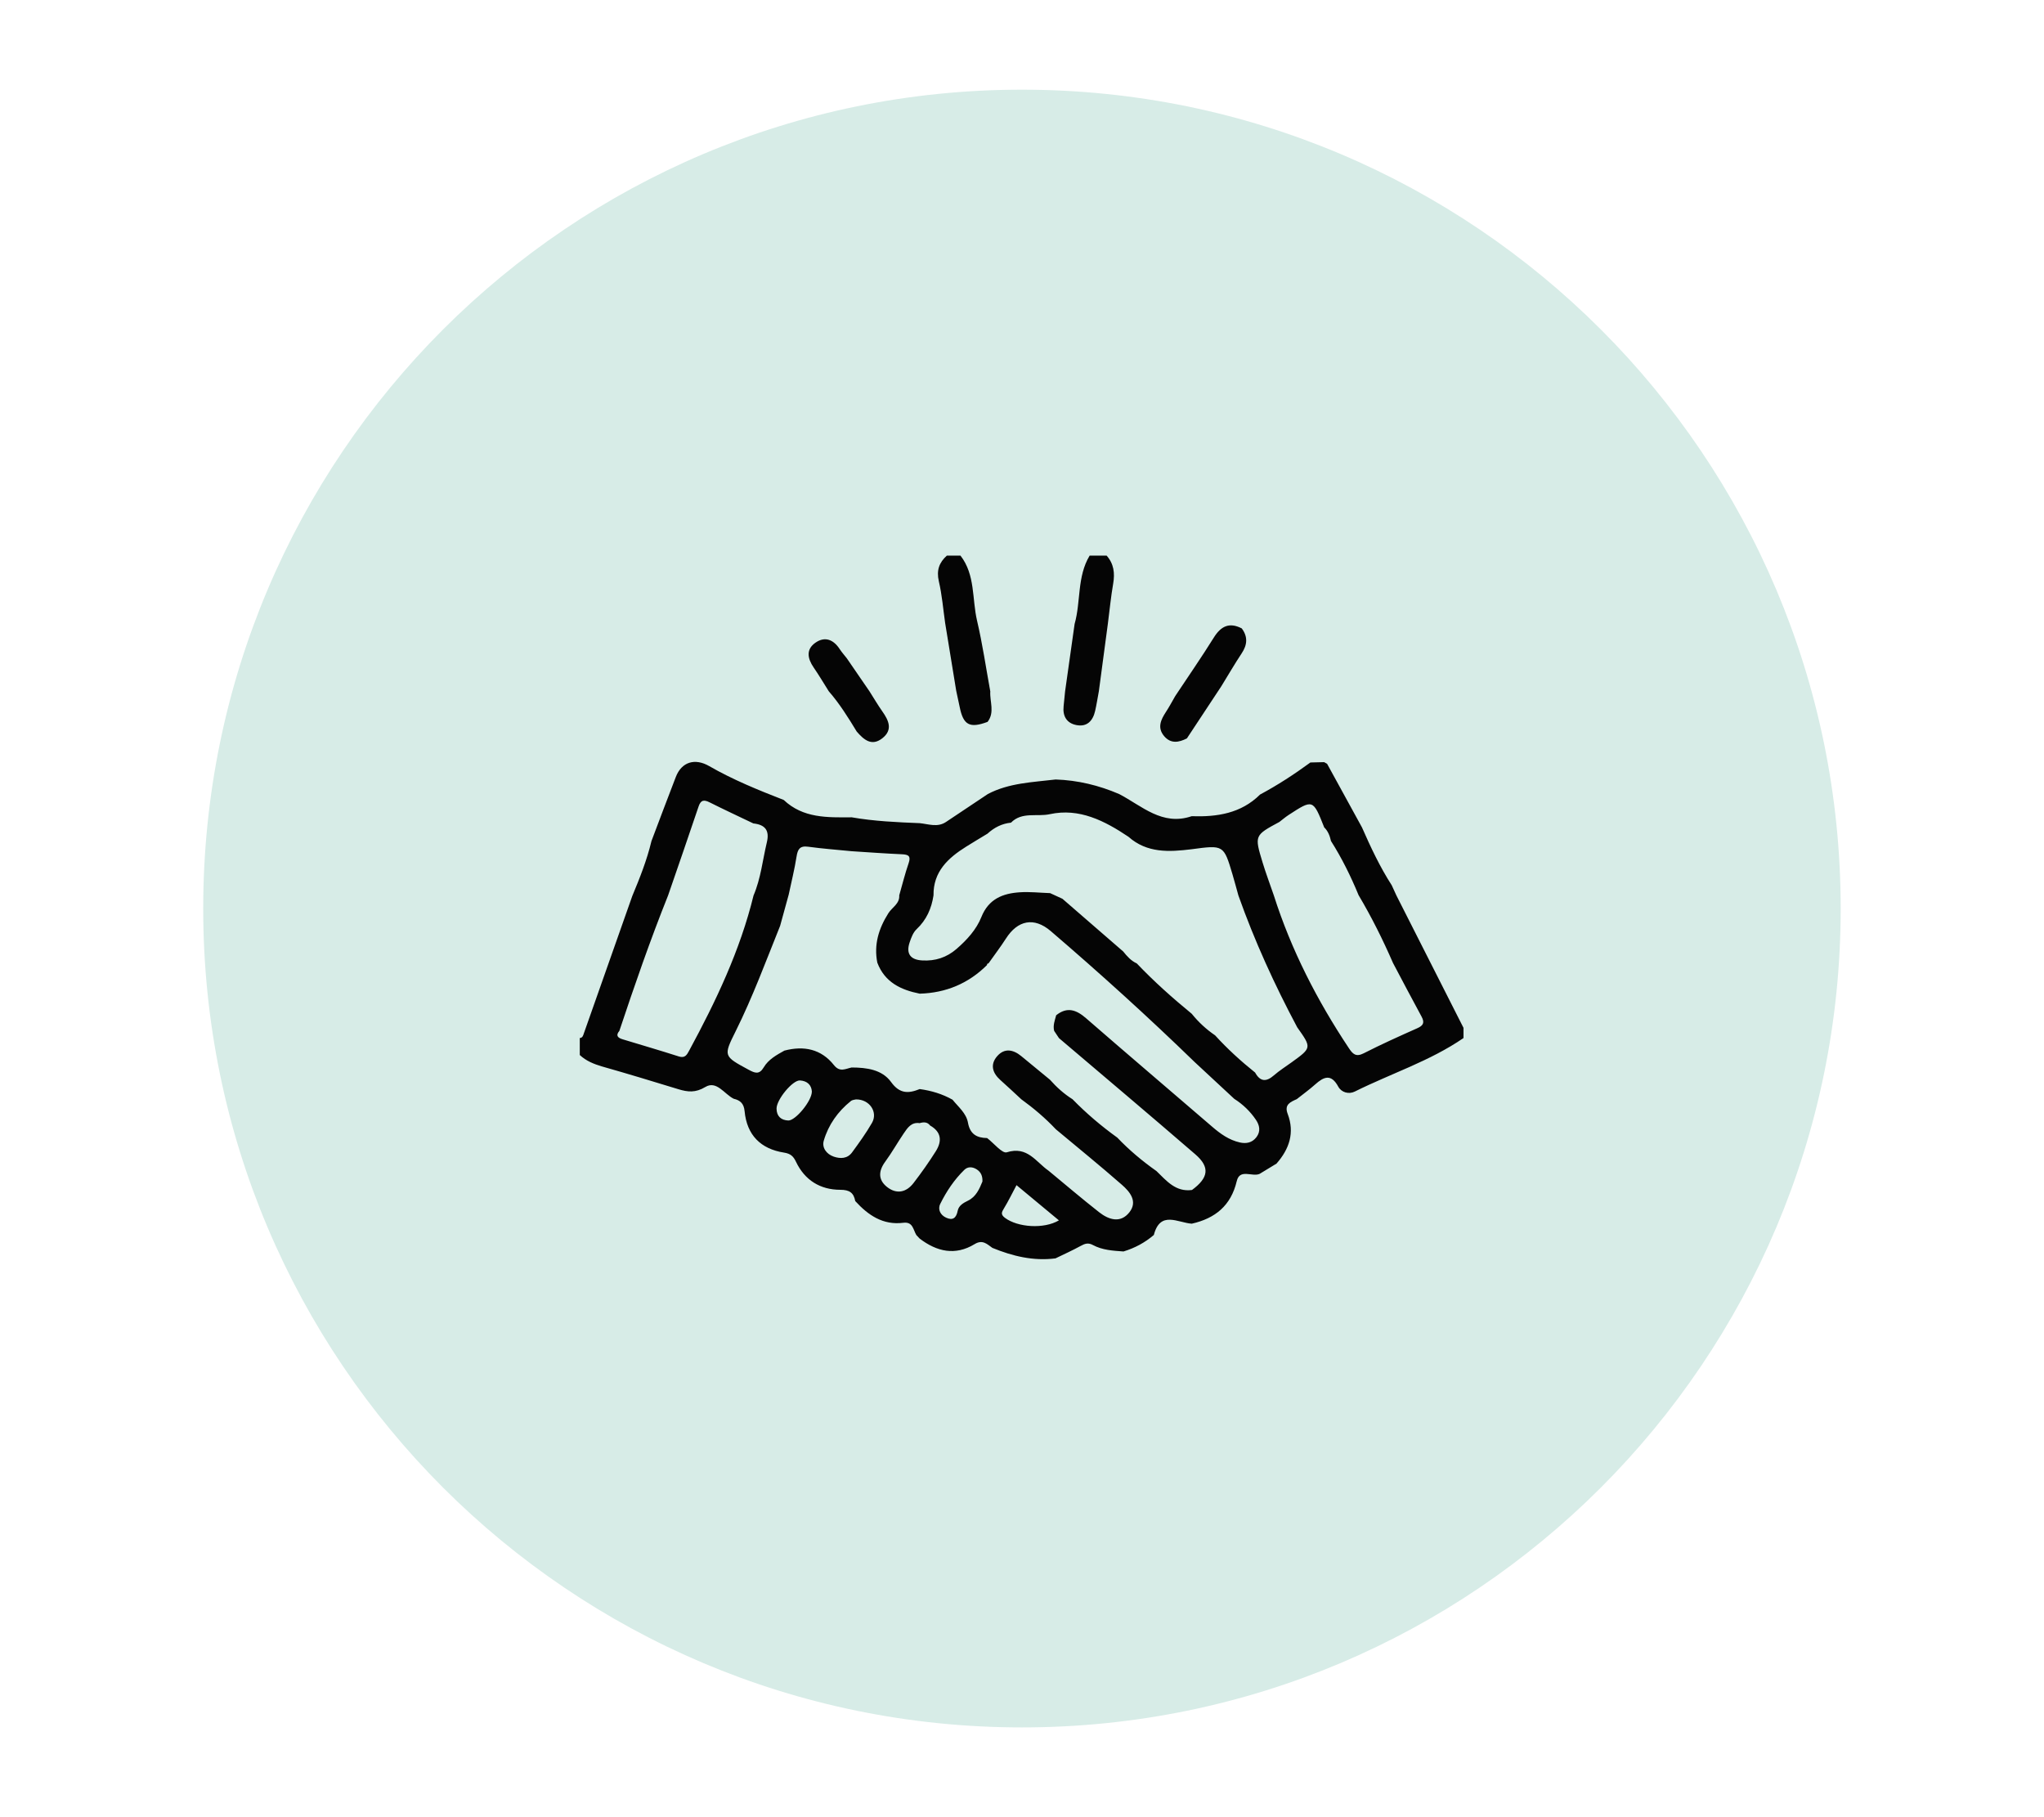
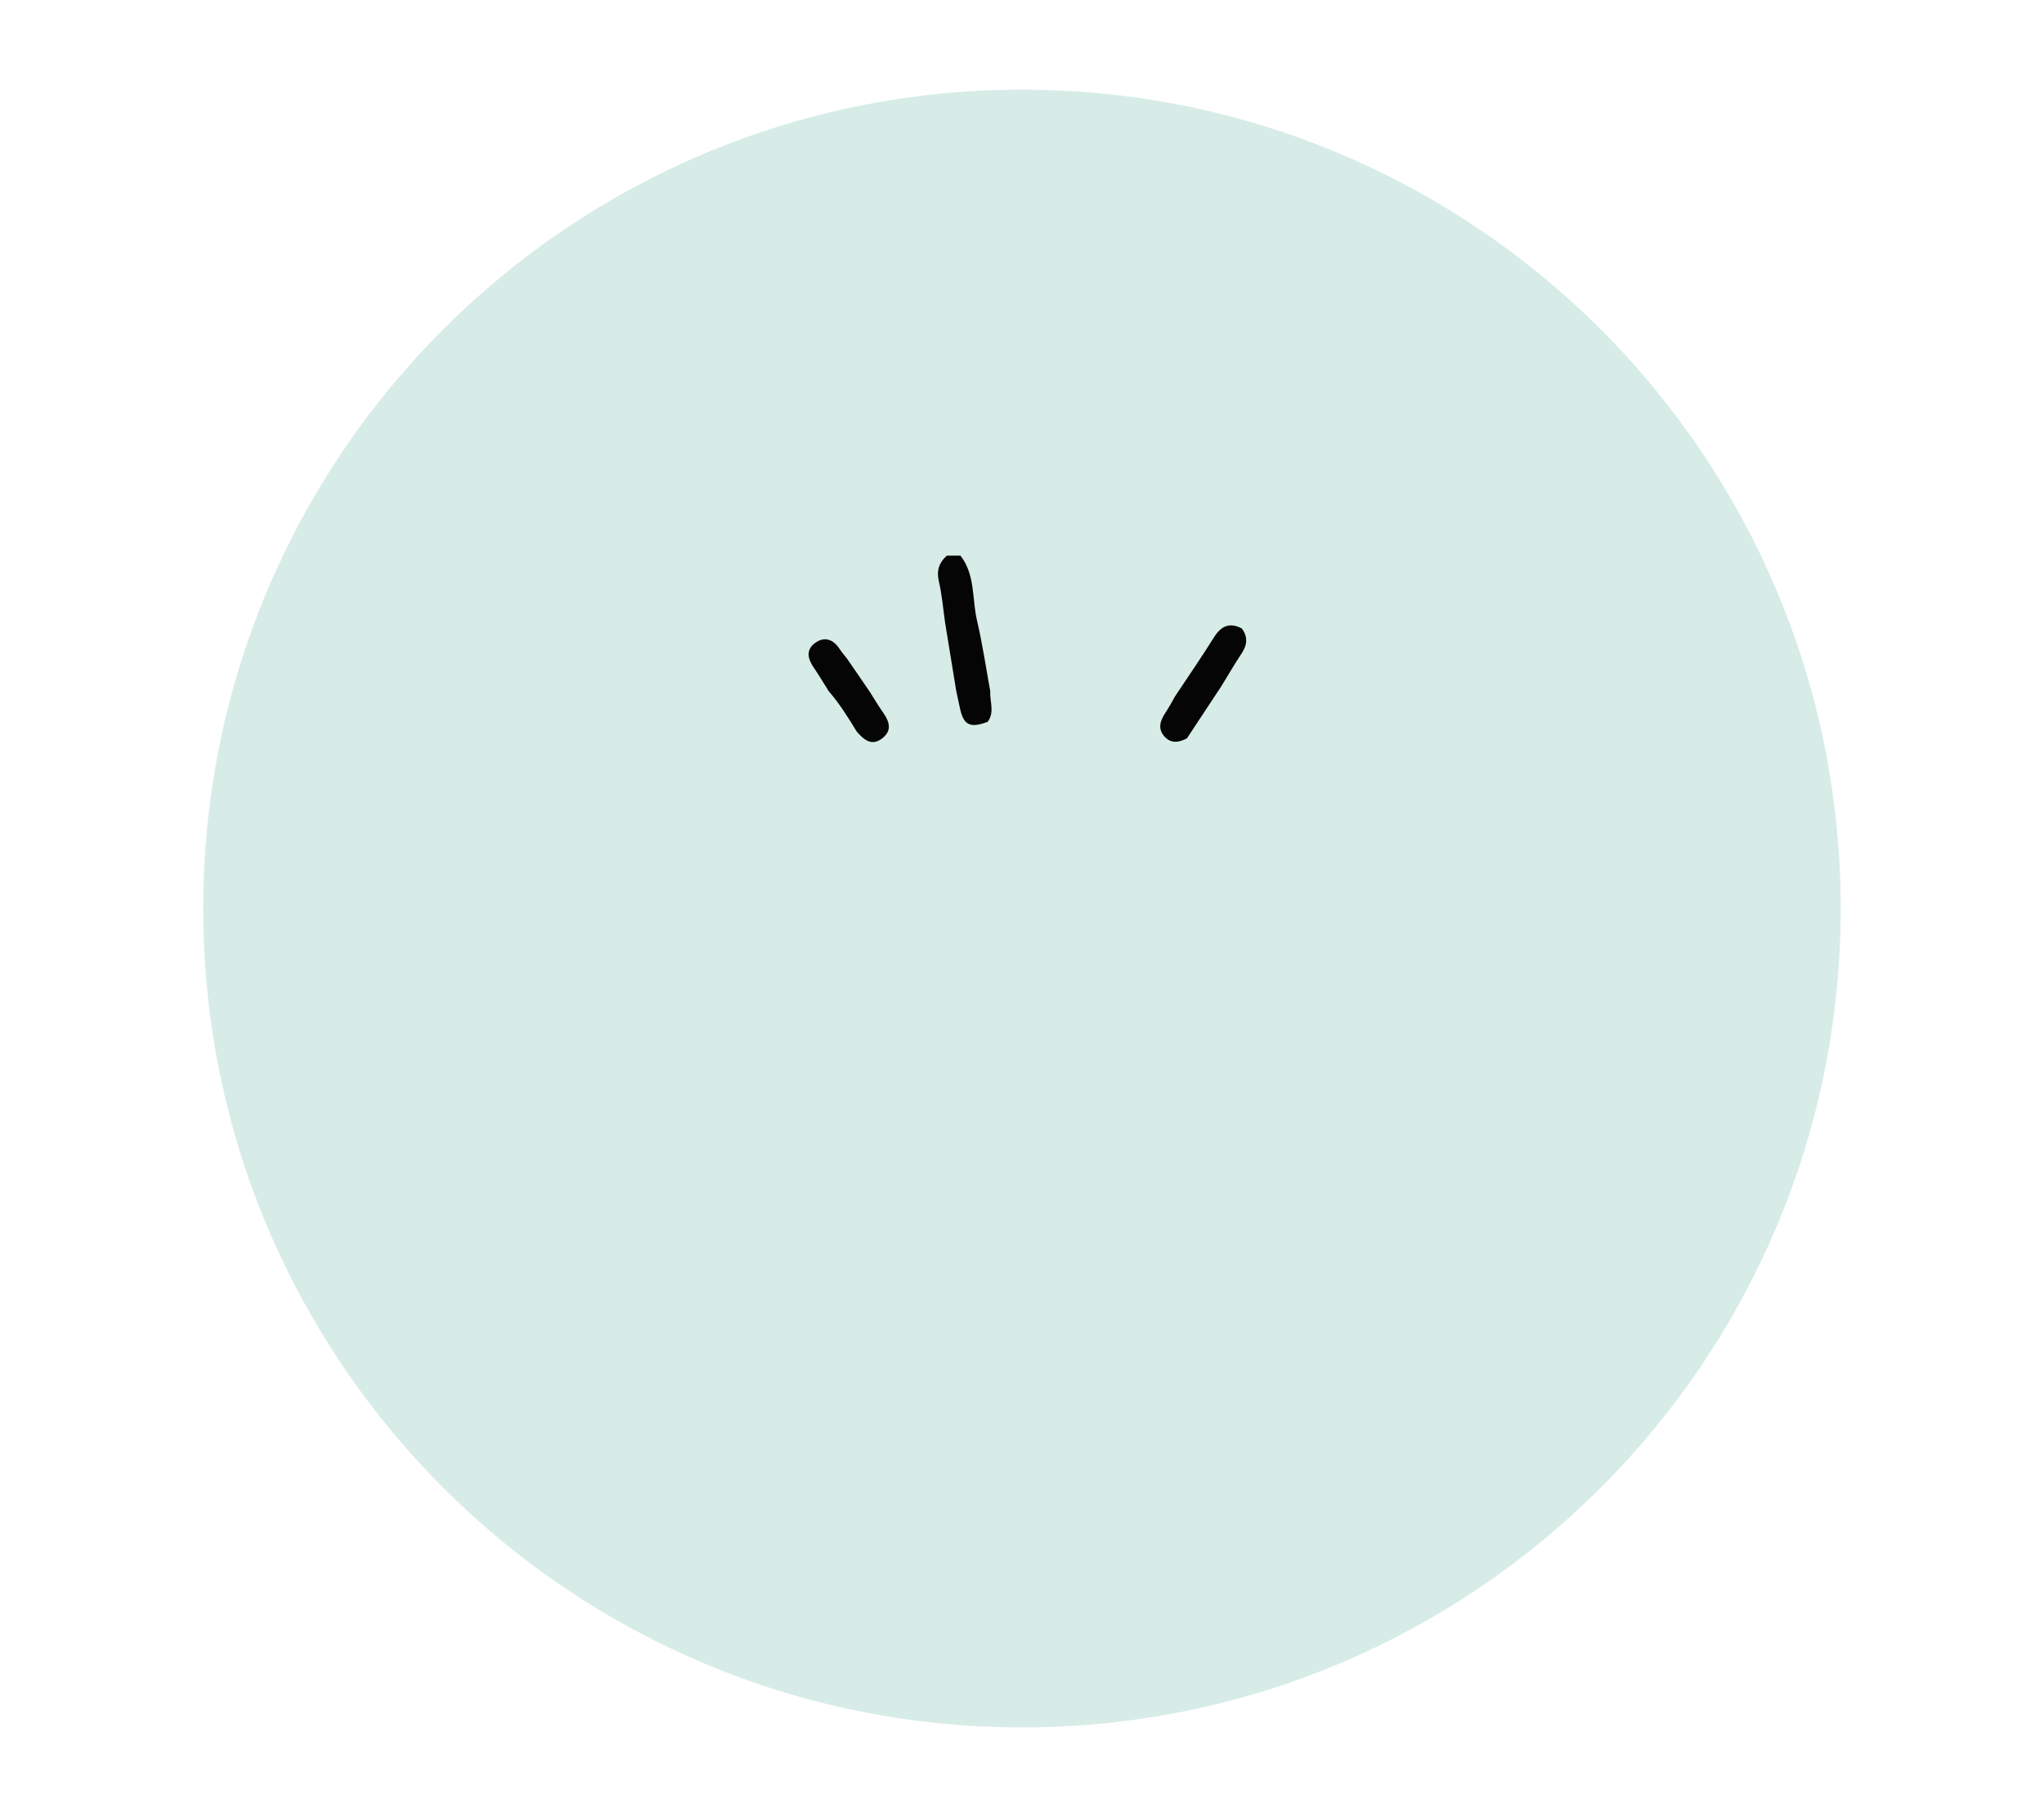
<svg xmlns="http://www.w3.org/2000/svg" width="900" zoomAndPan="magnify" viewBox="0 0 675 600" height="800" preserveAspectRatio="xMidYMid meet" version="1.0">
  <defs>
    <clipPath id="id1">
      <path d="M 67.109 29.609 L 607.859 29.609 L 607.859 570.359 L 67.109 570.359 Z M 67.109 29.609 " clip-rule="nonzero" />
    </clipPath>
    <clipPath id="id2">
      <path d="M 191.621 251 L 483.371 251 L 483.371 416 L 191.621 416 Z M 191.621 251 " clip-rule="nonzero" />
    </clipPath>
    <clipPath id="id3">
      <path d="M 309 183.297 L 328 183.297 L 328 240 L 309 240 Z M 309 183.297 " clip-rule="nonzero" />
    </clipPath>
    <clipPath id="id4">
-       <path d="M 351 183.297 L 368 183.297 L 368 240 L 351 240 Z M 351 183.297 " clip-rule="nonzero" />
-     </clipPath>
+       </clipPath>
  </defs>
  <g clip-path="url(#id1)">
    <path fill="#d7ece7" d="M 337.484 29.609 C 188.16 29.609 67.109 150.66 67.109 299.984 C 67.109 449.309 188.16 570.359 337.484 570.359 C 486.809 570.359 607.859 449.309 607.859 299.984 C 607.859 150.66 486.809 29.609 337.484 29.609 " fill-opacity="1" fill-rule="nonzero" />
  </g>
  <g clip-path="url(#id2)">
-     <path fill="#050505" d="M 191.465 348.352 C 191.465 346.473 191.465 344.617 191.465 342.738 C 192.406 342.676 192.566 341.906 192.801 341.227 C 198.137 326.098 203.473 310.957 208.809 295.824 C 211.277 289.914 213.641 283.969 215.133 277.711 C 217.805 270.652 220.453 263.574 223.184 256.527 C 225.117 251.531 229.504 250.246 234.199 252.949 C 242.047 257.469 250.406 260.859 258.816 264.133 C 265.234 270.215 273.289 269.914 281.258 269.863 C 288.695 271.156 296.207 271.492 303.727 271.793 C 306.625 272.086 309.586 273.27 312.375 271.418 C 317.004 268.344 321.617 265.254 326.238 262.164 C 333.246 258.488 341.008 258.293 348.613 257.371 C 355.93 257.621 362.902 259.305 369.594 262.184 C 377.125 266.105 383.793 272.805 393.527 269.496 C 401.895 269.773 409.812 268.598 416.113 262.344 C 421.918 259.238 427.43 255.641 432.746 251.754 C 434.254 251.723 435.762 251.688 437.266 251.645 C 437.594 251.828 437.918 252.008 438.25 252.191 C 442.086 259.184 445.934 266.188 449.766 273.184 C 452.66 279.762 455.703 286.258 459.605 292.309 C 460.105 293.414 460.613 294.512 461.117 295.613 C 468.512 310.195 475.906 324.785 483.301 339.379 C 483.301 340.512 483.301 341.621 483.301 342.742 C 472.195 350.371 459.34 354.461 447.402 360.41 C 445.402 361.398 442.984 360.699 441.945 358.797 C 439.59 354.445 437.176 355.504 434.297 358.078 C 432.383 359.789 430.266 361.305 428.238 362.918 C 426.16 363.859 424.047 364.68 425.227 367.754 C 427.613 374.004 425.773 379.391 421.543 384.203 C 419.68 385.332 417.812 386.465 415.961 387.594 C 413.508 388.684 409.414 385.754 408.414 390 C 406.504 398.086 401.285 402.297 393.559 404.039 C 388.914 403.707 383.16 399.633 381.039 407.762 C 378.094 410.293 374.734 412.086 371.02 413.211 C 367.555 412.965 364.031 412.773 360.895 411.074 C 359.355 410.238 358.25 410.621 356.859 411.391 C 354.156 412.871 351.332 414.145 348.555 415.492 C 341.258 416.434 334.398 414.762 327.719 412.027 C 325.938 410.773 324.477 409.18 321.84 410.793 C 315.438 414.684 309.367 413.27 303.699 408.953 C 303.336 408.57 302.977 408.18 302.613 407.797 C 301.547 406.062 301.512 403.328 298.312 403.738 C 291.582 404.594 286.699 401.238 282.434 396.574 C 281.91 393.82 280.543 392.848 277.484 392.848 C 270.852 392.84 265.75 389.672 262.852 383.574 C 261.98 381.742 261.055 380.91 258.898 380.566 C 251.199 379.363 246.637 374.758 245.898 366.918 C 245.66 364.379 244.477 363.297 242.285 362.785 C 239.195 361.25 236.645 356.668 232.934 358.902 C 229.652 360.871 227.129 360.574 224.027 359.637 C 215.633 357.066 207.238 354.516 198.793 352.121 C 196.062 351.316 193.555 350.293 191.465 348.352 Z M 414.484 354.141 C 416.152 357.168 418.133 357.297 420.688 355.066 C 422.508 353.473 424.586 352.18 426.551 350.75 C 433.184 345.957 433.184 345.957 428.391 339.203 C 420.902 325.141 414.289 310.68 408.957 295.652 C 408.309 293.332 407.691 290.996 407.008 288.688 C 404.113 278.973 404.102 278.973 393.473 280.41 C 386.078 281.316 378.777 281.723 372.648 276.281 C 364.785 271.008 356.398 266.707 346.695 268.824 C 342.438 269.754 337.484 267.938 333.859 271.629 C 330.84 271.934 328.305 273.25 326.094 275.266 C 323.746 276.691 321.387 278.094 319.066 279.547 C 313.078 283.301 308.168 287.793 308.277 295.637 C 307.621 299.953 305.973 303.715 302.699 306.797 C 301.555 307.867 300.91 309.613 300.387 311.172 C 299.145 314.887 300.648 316.902 304.547 317.117 C 308.832 317.371 312.629 316.152 315.891 313.312 C 319.312 310.344 322.422 306.941 324.074 302.812 C 326.465 296.816 331.125 294.988 336.766 294.617 C 340.082 294.391 343.434 294.785 346.785 294.895 C 348.141 295.523 349.5 296.145 350.852 296.762 C 357.551 302.57 364.234 308.367 370.926 314.168 C 372.188 315.746 373.516 317.242 375.41 318.109 C 381.082 324.07 387.207 329.523 393.559 334.734 C 395.777 337.488 398.348 339.867 401.266 341.852 C 405.328 346.316 409.777 350.367 414.484 354.141 Z M 296.961 295.625 C 297.977 292.082 298.859 288.488 300.062 285.004 C 300.867 282.652 300.027 282.168 297.875 282.062 C 292.332 281.82 286.805 281.41 281.266 281.055 C 276.469 280.578 271.656 280.227 266.875 279.57 C 264.102 279.191 263.43 280.43 263.043 282.852 C 262.387 287.07 261.336 291.215 260.457 295.391 C 259.512 298.82 258.574 302.258 257.625 305.691 C 252.926 317.371 248.566 329.188 242.949 340.48 C 238.824 348.75 238.949 348.719 247.207 353.199 C 249.293 354.328 250.738 354.906 252.199 352.438 C 253.762 349.797 256.434 348.348 259.027 346.895 C 265.441 345.207 271.172 346.344 275.398 351.68 C 277.355 354.148 279.211 352.875 281.25 352.465 C 286.199 352.484 291.301 353.141 294.289 357.293 C 297.121 361.211 300.027 361.086 303.719 359.59 C 307.547 360.113 311.18 361.191 314.555 363.102 C 316.48 365.488 319.094 367.555 319.656 370.68 C 320.324 374.445 322.539 375.723 325.977 375.762 C 328.18 377.434 330.961 380.945 332.473 380.469 C 339.285 378.301 342.098 383.66 346.258 386.535 C 351.824 391.133 357.312 395.812 362.996 400.273 C 366.168 402.762 370.023 403.965 372.938 400.312 C 375.805 396.699 373.141 393.5 370.449 391.16 C 363.312 384.914 355.953 378.945 348.676 372.867 C 345.211 369.188 341.375 365.934 337.281 362.973 C 334.961 360.832 332.668 358.664 330.312 356.57 C 327.699 354.219 326.93 351.445 329.312 348.719 C 331.734 345.961 334.609 346.535 337.262 348.711 C 340.422 351.309 343.57 353.906 346.73 356.5 C 348.926 358.988 351.371 361.18 354.188 362.953 C 358.73 367.605 363.672 371.801 368.961 375.609 C 372.883 379.73 377.234 383.375 381.898 386.66 C 385.211 389.852 388.219 393.641 393.633 392.91 C 399.129 388.879 399.641 385.375 394.734 381.137 C 379.812 368.242 364.727 355.535 349.707 342.766 C 349.18 341.965 348.641 341.16 348.113 340.367 C 347.672 338.566 348.336 336.914 348.785 335.223 C 352.422 332.301 355.461 333.426 358.676 336.223 C 372.48 348.223 386.418 360.066 400.273 371.996 C 402.996 374.348 405.84 376.398 409.41 377.211 C 411.551 377.695 413.5 377.328 414.918 375.473 C 416.398 373.523 415.941 371.516 414.75 369.742 C 412.867 366.945 410.445 364.633 407.59 362.812 C 403.223 358.762 398.867 354.703 394.504 350.66 C 379.133 335.738 363.254 321.367 346.996 307.43 C 341.453 302.684 336.062 303.844 332.188 309.91 C 330.391 312.711 328.348 315.367 326.426 318.105 C 326.07 318.117 325.922 318.297 325.945 318.641 C 319.793 324.75 312.367 327.844 303.727 328.09 C 297.469 326.844 292.152 324.309 289.715 317.84 C 288.547 311.879 290.168 306.621 293.344 301.57 C 294.566 299.594 297.145 298.43 296.961 295.625 Z M 307.168 371.633 C 306.234 370.41 305.016 370.445 303.703 370.84 C 300.957 370.43 299.688 372.402 298.445 374.23 C 296.352 377.305 294.531 380.562 292.336 383.562 C 290.082 386.633 289.945 389.539 292.914 391.906 C 296.066 394.406 299.285 393.727 301.684 390.609 C 304.297 387.219 306.77 383.711 309.047 380.102 C 311.117 376.805 310.91 373.758 307.168 371.633 Z M 448.652 295.562 C 446.094 289.359 443.137 283.355 439.535 277.68 C 439.156 276 438.578 274.422 437.301 273.188 C 433.598 263.855 433.598 263.852 425.543 269.09 C 424.477 269.789 423.508 270.621 422.5 271.391 C 414.293 275.816 414.242 275.832 416.918 284.668 C 418.031 288.355 419.406 291.965 420.652 295.613 C 426.402 313.664 434.969 330.34 445.438 346.074 C 446.715 348 447.758 349.098 450.34 347.781 C 456.152 344.816 462.105 342.141 468.059 339.492 C 470.059 338.609 470.508 337.613 469.449 335.66 C 466.25 329.801 463.16 323.879 460.027 317.977 C 456.676 310.277 452.938 302.781 448.652 295.562 Z M 248.785 271.879 C 243.988 269.578 239.148 267.336 234.387 264.945 C 232.492 263.996 231.434 264.07 230.688 266.312 C 227.402 276.102 223.996 285.863 220.637 295.629 C 214.738 310.352 209.551 325.336 204.535 340.383 C 203.258 341.891 203.996 342.66 205.547 343.137 C 211.766 345.027 218.008 346.844 224.199 348.828 C 226.219 349.461 226.832 348.285 227.57 346.926 C 236.426 330.566 244.398 313.852 248.844 295.676 C 251.246 290.066 251.836 284.004 253.234 278.152 C 254.207 274.125 252.625 272.297 248.785 271.879 Z M 282.672 363.004 C 282.352 363.098 281.496 363.121 280.969 363.551 C 276.684 367.008 273.559 371.395 272.035 376.645 C 271.379 378.91 272.898 381.047 275.289 381.883 C 277.512 382.652 279.844 382.613 281.387 380.492 C 283.699 377.332 286.004 374.145 287.953 370.762 C 289.996 367.219 287.188 362.953 282.672 363.004 Z M 335.688 391.316 C 334.184 394.141 332.984 396.617 331.555 398.965 C 330.797 400.219 330.359 400.961 331.871 402.109 C 336.086 405.27 344.766 405.871 349.688 402.941 C 345.078 399.109 340.555 395.355 335.688 391.316 Z M 324.434 390.109 C 324.508 388.297 323.938 387.016 322.586 386.129 C 321.191 385.223 319.625 385.125 318.465 386.254 C 315.141 389.484 312.566 393.34 310.52 397.469 C 309.59 399.312 310.543 401.203 312.469 402.066 C 314.652 403.059 315.805 402.152 316.266 399.766 C 316.602 398.066 318.098 397.195 319.688 396.422 C 322.344 395.129 323.453 392.52 324.434 390.109 Z M 268.105 360.371 C 267.953 358.219 266.559 356.902 264.199 356.742 C 261.762 356.57 256.375 363.125 256.445 366.082 C 256.496 368.57 257.895 369.852 260.309 369.969 C 262.668 370.07 268.145 363.48 268.105 360.371 Z M 268.105 360.371 " fill-opacity="1" fill-rule="nonzero" />
-   </g>
+     </g>
  <g clip-path="url(#id3)">
    <path fill="#050505" d="M 317.184 183.457 C 322.117 189.801 320.973 197.738 322.652 204.918 C 324.465 212.629 325.602 220.496 327.027 228.297 C 326.812 231.656 328.574 235.191 326.133 238.348 C 320.227 240.551 318.117 239.418 316.922 233.438 C 316.559 231.648 316.156 229.875 315.777 228.094 C 314.559 220.633 313.34 213.176 312.121 205.711 C 311.461 201.105 311.09 196.434 310.035 191.922 C 309.215 188.352 310.121 185.75 312.684 183.457 C 314.195 183.457 315.688 183.457 317.184 183.457 Z M 317.184 183.457 " fill-opacity="1" fill-rule="nonzero" />
  </g>
  <g clip-path="url(#id4)">
-     <path fill="#050505" d="M 359.836 183.457 C 361.711 183.457 363.574 183.457 365.449 183.457 C 367.836 186.152 368.207 189.242 367.609 192.707 C 366.855 197.074 366.43 201.512 365.859 205.91 C 364.871 213.355 363.871 220.805 362.879 228.246 C 362.473 230.406 362.141 232.57 361.66 234.703 C 360.914 238.004 358.984 240.121 355.398 239.391 C 352.242 238.75 350.902 236.441 351.238 233.223 C 351.41 231.59 351.574 229.941 351.727 228.305 C 352.781 220.883 353.816 213.461 354.871 206.035 C 356.977 198.613 355.637 190.426 359.836 183.457 Z M 359.836 183.457 " fill-opacity="1" fill-rule="nonzero" />
-   </g>
+     </g>
  <path fill="#050505" d="M 388.105 229.824 C 392.371 223.395 396.773 217.035 400.863 210.484 C 403.215 206.723 405.98 205.375 410.074 207.488 C 412.125 210.242 411.926 212.895 410.047 215.719 C 407.688 219.27 405.555 222.973 403.316 226.598 C 399.527 232.336 395.746 238.07 391.953 243.805 C 389.305 245.156 386.648 245.645 384.461 243.078 C 382.074 240.27 383.359 237.633 385.059 235.023 C 386.16 233.344 387.102 231.562 388.105 229.824 Z M 388.105 229.824 " fill-opacity="1" fill-rule="nonzero" />
  <path fill="#050505" d="M 282.918 241.547 C 280.109 236.918 277.254 232.336 273.691 228.246 C 272.027 225.617 270.449 222.934 268.684 220.371 C 266.652 217.402 266.113 214.387 269.332 212.176 C 272.438 210.035 275.246 211.188 277.285 214.301 C 277.984 215.367 278.84 216.332 279.633 217.34 C 282.145 221 284.668 224.672 287.18 228.332 C 288.57 230.523 289.883 232.766 291.371 234.883 C 293.473 237.863 294.914 240.934 291.434 243.715 C 287.883 246.551 285.266 244.25 282.918 241.547 Z M 282.918 241.547 " fill-opacity="1" fill-rule="nonzero" />
</svg>